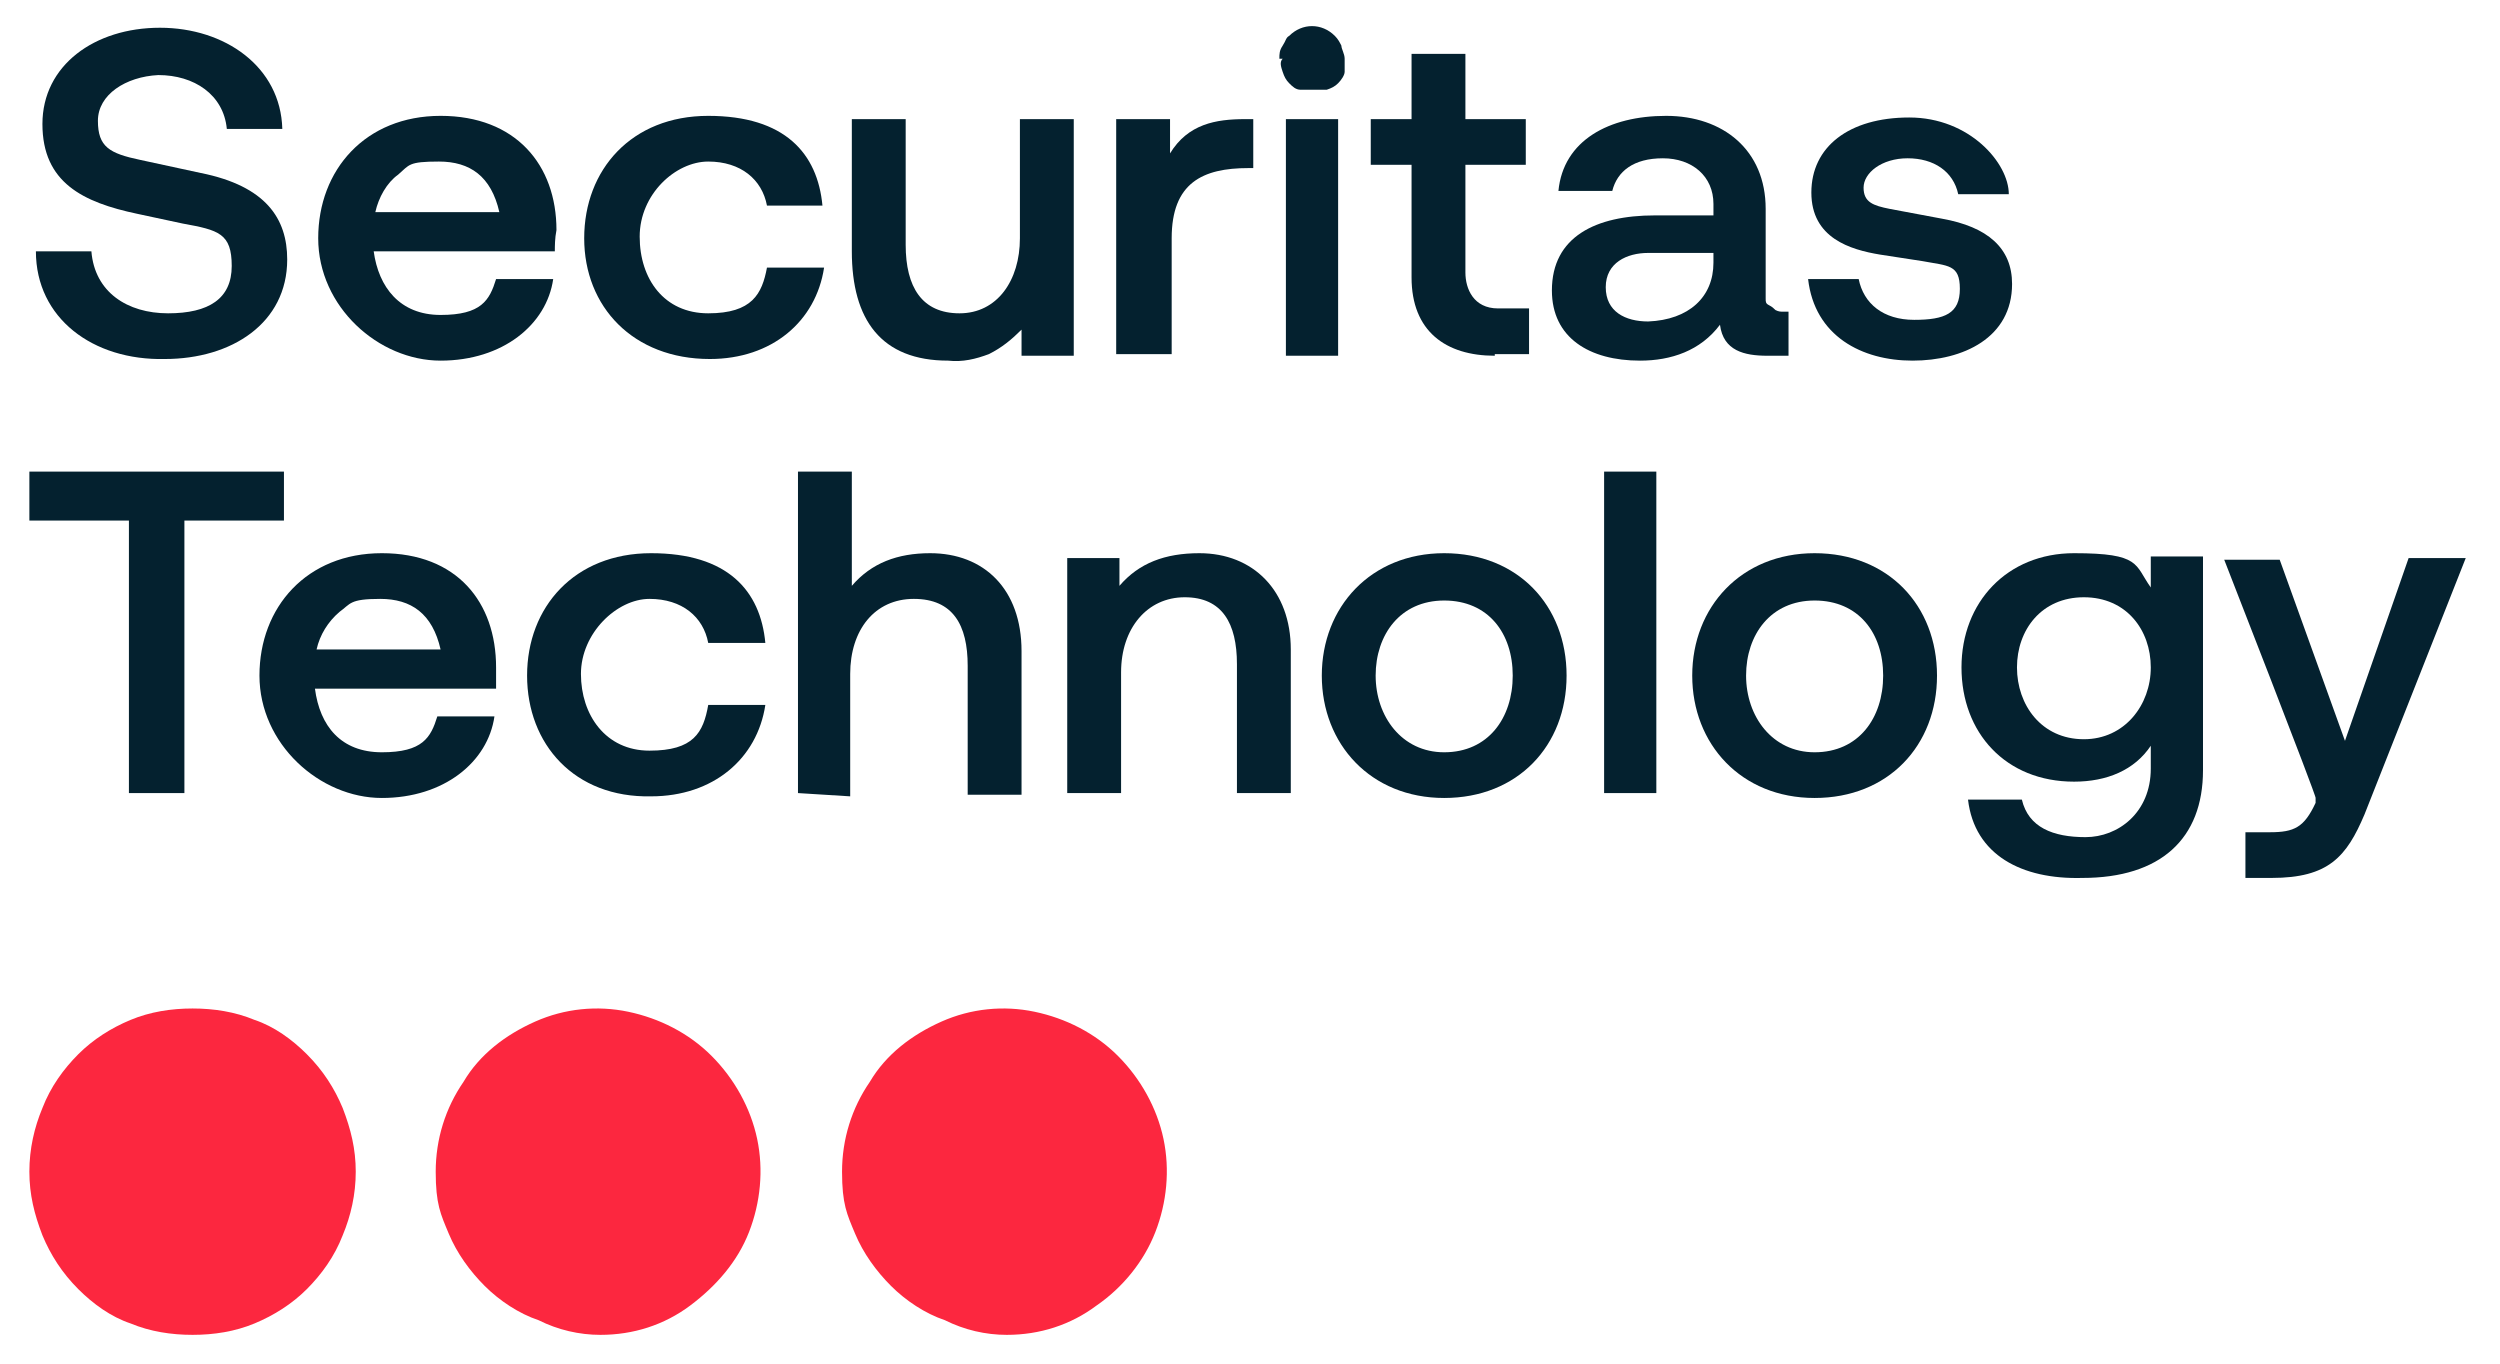
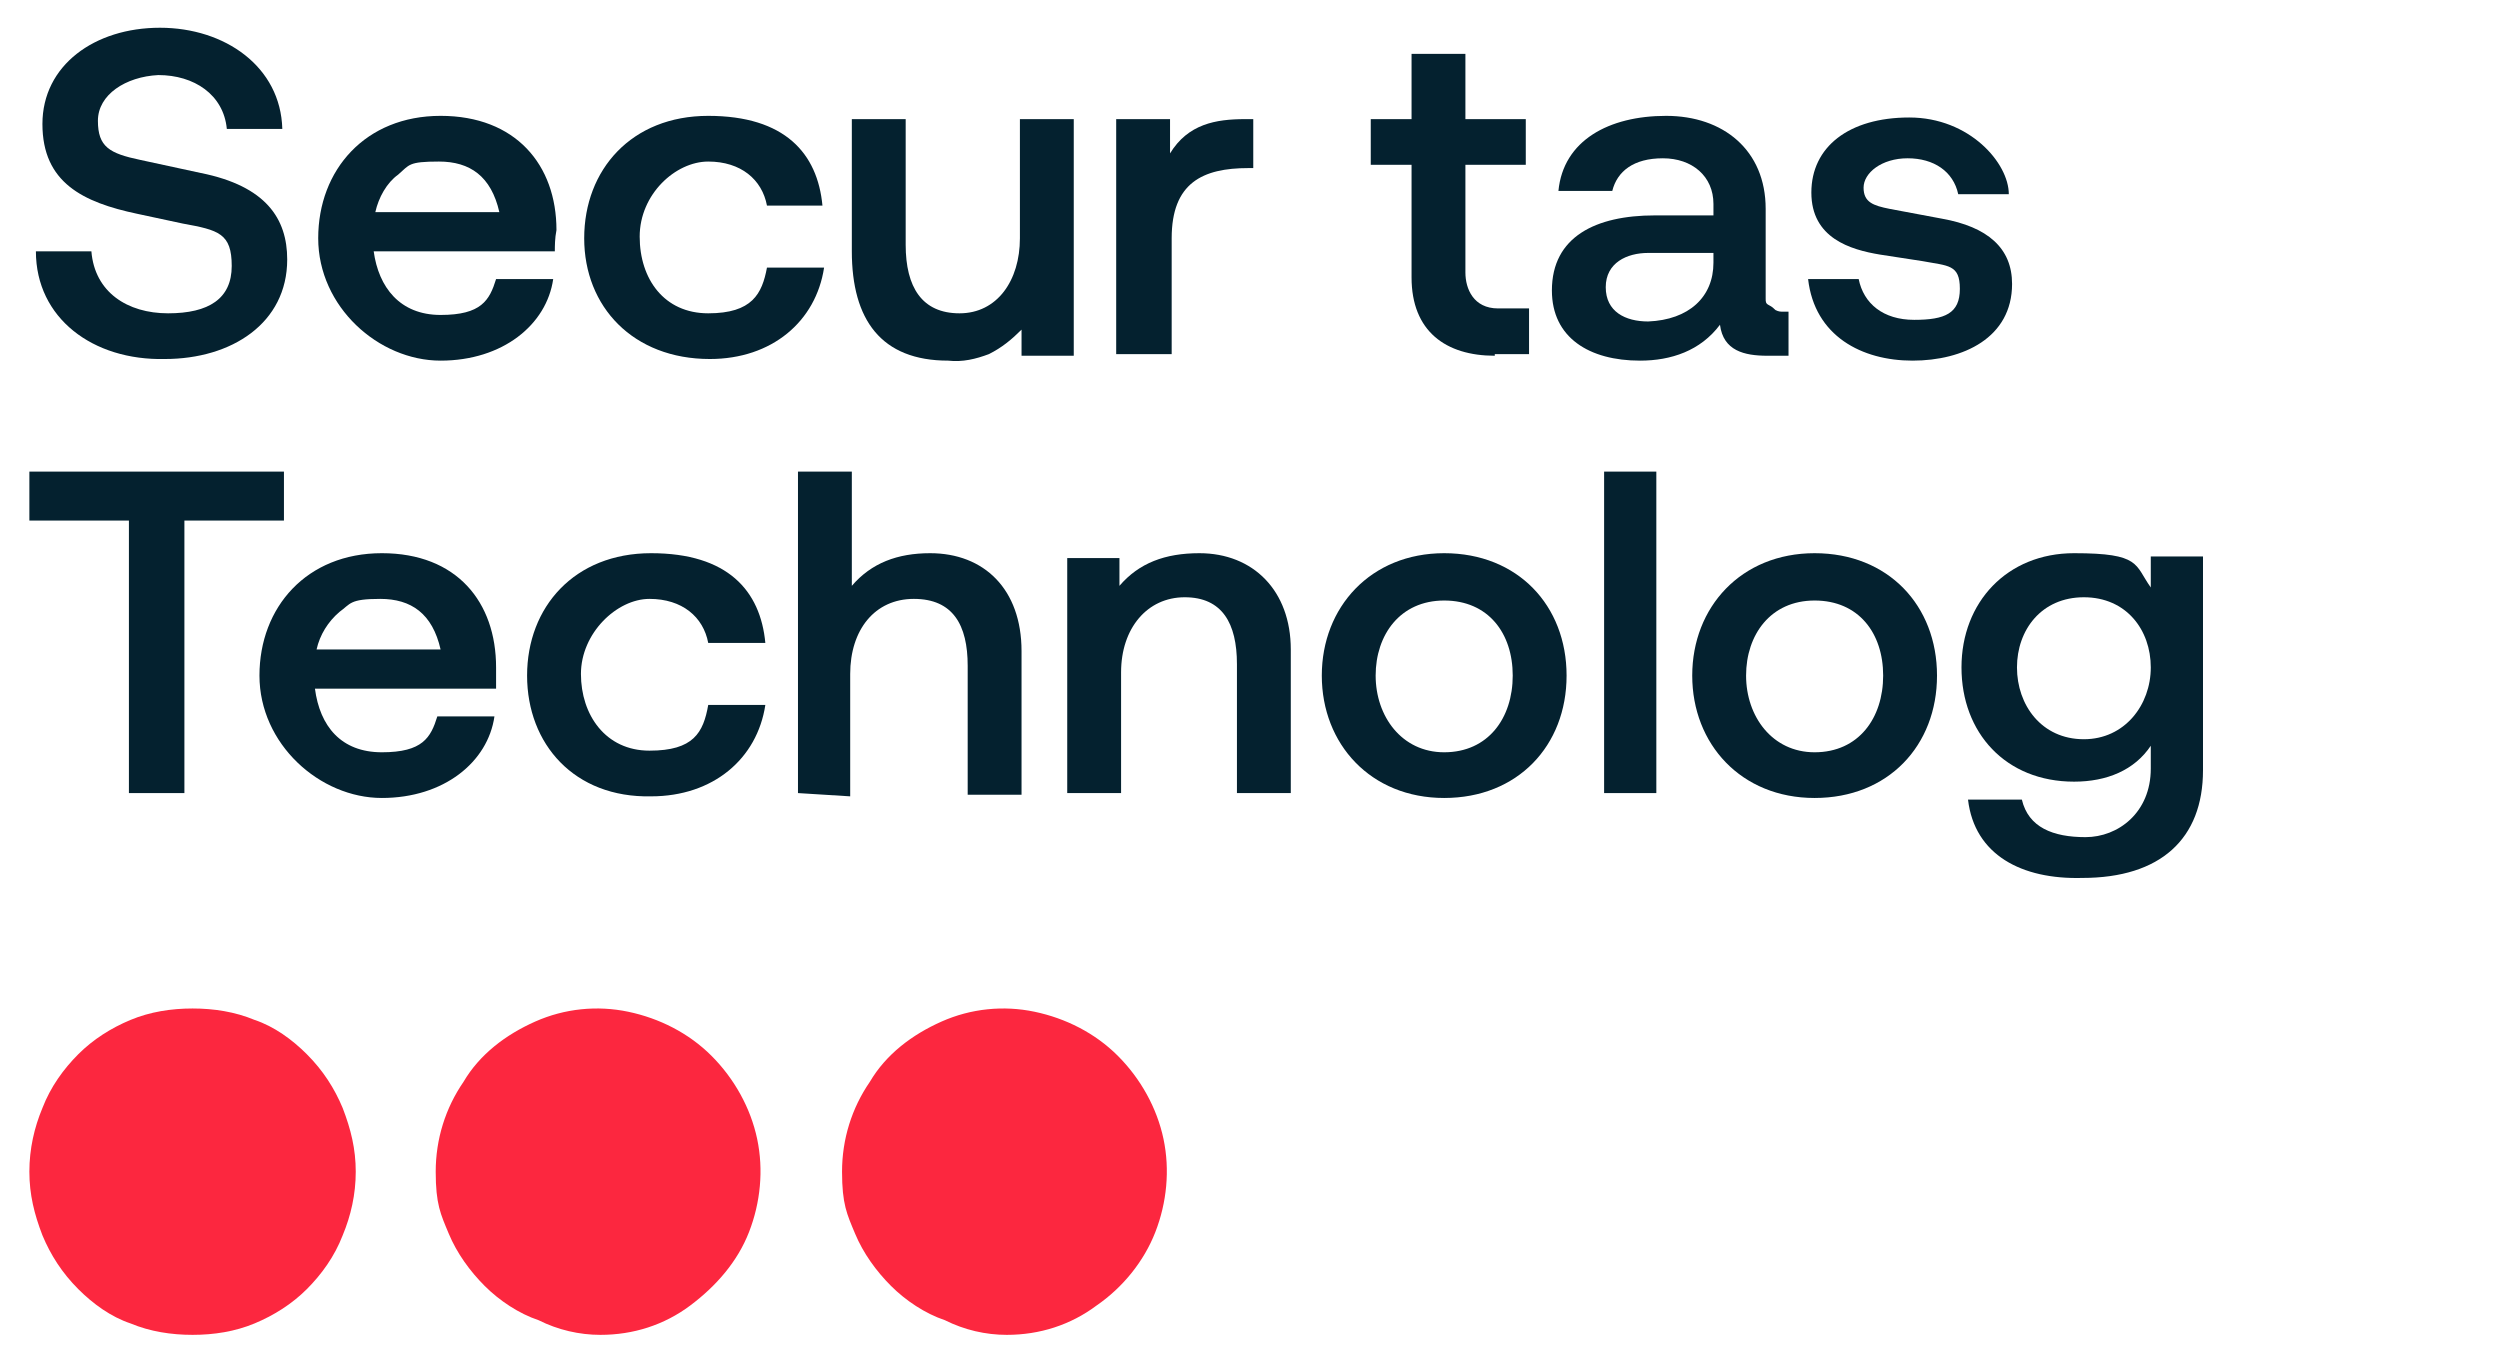
<svg xmlns="http://www.w3.org/2000/svg" id="Layer_1" viewBox="0 0 153.2 83.6">
  <defs>
    <style>      .st0 {        fill: #04212f;      }      .st1 {        fill: #fc273f;      }    </style>
  </defs>
  <path class="st0" d="M7.9,48.6v-16.7H1.8v-3h15.6v3h-6.1v16.7h-3.4Z" />
  <path class="st0" d="M30.4,42.2h-11.1c.3,2.3,1.6,3.9,4.1,3.9s3-.9,3.4-2.2h3.5c-.4,2.8-3.1,5-6.9,5s-7.5-3.3-7.5-7.5,2.9-7.5,7.5-7.5,7,3,7,7v1.3ZM19.4,39.8h7.6c-.5-2.2-1.8-3.1-3.7-3.1s-1.8.3-2.5.8c-.7.6-1.2,1.4-1.4,2.3h0Z" />
  <path class="st0" d="M32.3,41.4c0-4.2,2.9-7.5,7.6-7.5s6.7,2.3,7,5.5h-3.5c-.3-1.6-1.6-2.7-3.6-2.7s-4.2,2.1-4.2,4.6,1.5,4.7,4.2,4.7,3.3-1.1,3.6-2.8h3.5c-.5,3.3-3.2,5.6-7,5.6-4.7.1-7.6-3.2-7.6-7.4Z" />
  <path class="st0" d="M48.9,48.6v-19.7h3.3v7c1.2-1.4,2.8-2,4.8-2,3.3,0,5.6,2.2,5.6,6v8.8h-3.3v-7.9c0-2.5-.9-4.1-3.3-4.1s-3.9,1.9-3.9,4.6v7.5l-3.2-.2Z" />
  <path class="st0" d="M65.4,48.6v-14.4h3.2v1.7c1.2-1.4,2.8-2,4.9-2,3.3,0,5.6,2.3,5.6,5.9v8.8h-3.3v-7.9c0-2.5-.9-4.1-3.2-4.1s-3.9,1.9-3.9,4.6v7.4s-3.3,0-3.3,0Z" />
  <path class="st0" d="M81,41.4c0-4.2,3-7.5,7.5-7.5s7.5,3.2,7.5,7.5-3,7.5-7.5,7.5-7.5-3.3-7.5-7.5ZM92.7,41.4c0-2.6-1.5-4.6-4.2-4.6s-4.2,2.1-4.2,4.6,1.6,4.7,4.2,4.7c2.7,0,4.2-2.1,4.2-4.7h0Z" />
  <path class="st0" d="M98.3,48.6v-19.7h3.2v19.7h-3.2Z" />
  <path class="st0" d="M103.7,41.4c0-4.2,3-7.5,7.5-7.5s7.5,3.2,7.5,7.5-3,7.5-7.5,7.5-7.5-3.3-7.5-7.5ZM115.4,41.4c0-2.6-1.5-4.6-4.2-4.6s-4.2,2.1-4.2,4.6,1.6,4.7,4.2,4.7c2.7,0,4.2-2.1,4.2-4.7Z" />
  <path class="st0" d="M120.6,49h3.3c.4,1.7,1.9,2.3,3.9,2.3s4-1.5,4-4.2v-1.4c-1,1.5-2.7,2.2-4.7,2.2-4.2,0-6.9-3-6.9-7s2.8-7,6.9-7,3.7.7,4.7,2.1v-1.9h3.2v13.1c0,4.2-2.6,6.6-7.4,6.6-3.7.1-6.6-1.4-7-4.8ZM131.8,40.9c0-2.3-1.5-4.3-4.1-4.3s-4.1,2-4.1,4.3,1.5,4.4,4.1,4.4c2.5,0,4.1-2.1,4.1-4.4h0Z" />
-   <path class="st0" d="M147.6,34.2h3.5l-6.2,15.7c-1.1,2.6-2.2,3.9-5.7,3.9h-1.6v-2.8h1.5c1.5,0,2.1-.3,2.8-1.8v-.3c.1,0-5.6-14.6-5.6-14.6h3.4l4,11.1,3.9-11.2Z" />
  <path class="st0" d="M2.2,15.4h3.4c.2,2.5,2.2,3.8,4.7,3.8s3.9-.9,3.9-2.9-.8-2.2-3-2.6l-2.8-.6c-3.3-.7-5.8-1.9-5.8-5.5S5.8,1.7,9.8,1.7s7.4,2.4,7.5,6.2h-3.4c-.2-2.1-2-3.3-4.2-3.3-2,.1-3.7,1.2-3.7,2.8s.7,2,2.6,2.4l3.7.8c4,.8,5.3,2.8,5.3,5.3,0,3.9-3.4,6.1-7.5,6.1-4.4.1-7.9-2.5-7.9-6.6Z" />
  <path class="st0" d="M34,15.4h-11.1c.3,2.2,1.6,3.9,4.1,3.9s3-.9,3.4-2.2h3.5c-.4,2.8-3.1,5-6.9,5s-7.5-3.3-7.5-7.5,2.9-7.5,7.5-7.5,7.1,3,7.1,7c-.1.5-.1,1-.1,1.3ZM23,13h7.6c-.5-2.2-1.8-3.1-3.7-3.1s-1.8.2-2.5.8c-.7.5-1.2,1.4-1.4,2.3h0Z" />
  <path class="st0" d="M35.8,14.6c0-4.2,2.9-7.5,7.6-7.5s6.7,2.3,7,5.5h-3.4c-.3-1.6-1.6-2.7-3.6-2.7s-4.2,2-4.2,4.6,1.5,4.7,4.2,4.7,3.3-1.2,3.6-2.8h3.5c-.5,3.3-3.2,5.6-7,5.6-4.7,0-7.7-3.2-7.7-7.4Z" />
  <path class="st0" d="M52.2,15.4V7.3h3.3v7.7c0,2.6,1,4.2,3.3,4.2s3.7-2,3.7-4.6v-7.3h3.3v14.5h-3.2v-1.6c-.6.6-1.2,1.1-2,1.5-.8.3-1.6.5-2.5.4-4.1,0-5.9-2.5-5.9-6.7Z" />
  <path class="st0" d="M68.4,21.8V7.3h3.3v2.1c1.1-1.8,2.8-2.1,4.6-2.1h.5v3h-.3c-2.8,0-4.7.9-4.7,4.3v7.1h-3.4Z" />
-   <path class="st0" d="M78.4,3.6c0-.3,0-.5.2-.8s.2-.5.4-.6c.4-.4.9-.6,1.4-.6s1,.2,1.4.6c.2.2.3.4.4.6,0,.2.2.5.2.8s0,.5,0,.8c0,.2-.2.5-.4.7-.2.2-.4.3-.7.4-.2,0-.5,0-.8,0s-.5,0-.8,0-.5-.2-.7-.4c-.2-.2-.3-.4-.4-.7s-.2-.6,0-.8ZM78.8,21.8V7.3h3.2v14.5h-3.2Z" />
  <path class="st0" d="M91.6,21.8c-3,0-5.1-1.5-5.1-4.8v-6.9h-2.5v-2.8h2.5V3.3h3.3v4h3.7v2.8h-3.7v6.6c0,1,.5,2.2,2,2.2h1.9v2.8h-2.1Z" />
  <path class="st0" d="M95.1,17.8c0-3.3,2.7-4.6,6.3-4.6h3.6v-.7c0-1.7-1.3-2.8-3.1-2.8s-2.8.8-3.1,2h-3.3c.3-3.1,3.1-4.6,6.6-4.6s6.1,2.1,6.1,5.7v5.5c0,.2,0,.3.2.4s.3.2.4.3c.2.1.3.1.5.1h.3v2.7h-1.3c-1.4,0-2.7-.3-2.9-1.9-1.2,1.6-3,2.2-4.9,2.2-3.1,0-5.4-1.4-5.4-4.3ZM105,16.1v-.6h-4c-1.3,0-2.6.6-2.6,2.1s1.2,2.1,2.6,2.1c2.5-.1,4-1.5,4-3.6h0Z" />
  <path class="st0" d="M110.8,17.1h3.1c.3,1.5,1.5,2.5,3.4,2.5s2.8-.4,2.8-1.9-.7-1.4-2.3-1.7l-2.6-.4c-1.8-.3-4.2-1-4.2-3.8s2.3-4.6,6-4.6,6.1,2.8,6.1,4.7h-3.1c-.3-1.4-1.5-2.2-3.1-2.2s-2.7.9-2.7,1.8.6,1.1,1.6,1.3l3.2.6c2.8.5,4.3,1.8,4.3,4,0,3.3-3,4.7-6.1,4.7-3.1,0-6-1.5-6.4-5Z" />
  <path class="st1" d="M11.8,81.8c1.3,0,2.6-.2,3.8-.7s2.3-1.2,3.2-2.1c.9-.9,1.7-2,2.2-3.3.5-1.2.8-2.5.8-3.9s-.3-2.6-.8-3.9c-.5-1.2-1.2-2.3-2.2-3.3-.9-.9-2-1.7-3.2-2.1-1.2-.5-2.5-.7-3.8-.7s-2.6.2-3.8.7-2.3,1.2-3.2,2.1c-.9.9-1.7,2-2.2,3.3-.5,1.2-.8,2.5-.8,3.9s.3,2.6.8,3.9c.5,1.2,1.2,2.3,2.2,3.3.9.9,2,1.7,3.2,2.1,1.2.5,2.5.7,3.8.7Z" />
  <path class="st1" d="M36.8,81.8c2,0,3.9-.6,5.5-1.8s2.9-2.7,3.6-4.5c.7-1.8.9-3.8.5-5.7-.4-1.9-1.4-3.7-2.8-5.1-1.4-1.4-3.2-2.3-5.1-2.7-1.9-.4-3.9-.2-5.7.6s-3.4,2-4.4,3.7c-1.1,1.6-1.7,3.5-1.7,5.5s.3,2.6.8,3.8c.5,1.2,1.3,2.3,2.2,3.2.9.9,2.1,1.7,3.3,2.1,1.2.6,2.5.9,3.8.9Z" />
  <path class="st1" d="M61.7,81.8c2,0,3.9-.6,5.5-1.8,1.6-1.1,2.9-2.7,3.6-4.5s.9-3.8.5-5.7c-.4-1.9-1.4-3.7-2.8-5.1s-3.2-2.3-5.1-2.7-3.9-.2-5.7.6-3.4,2-4.4,3.7c-1.1,1.6-1.7,3.5-1.7,5.5s.3,2.6.8,3.8c.5,1.2,1.3,2.3,2.2,3.2.9.9,2.1,1.7,3.3,2.1,1.2.6,2.5.9,3.8.9Z" />
</svg>